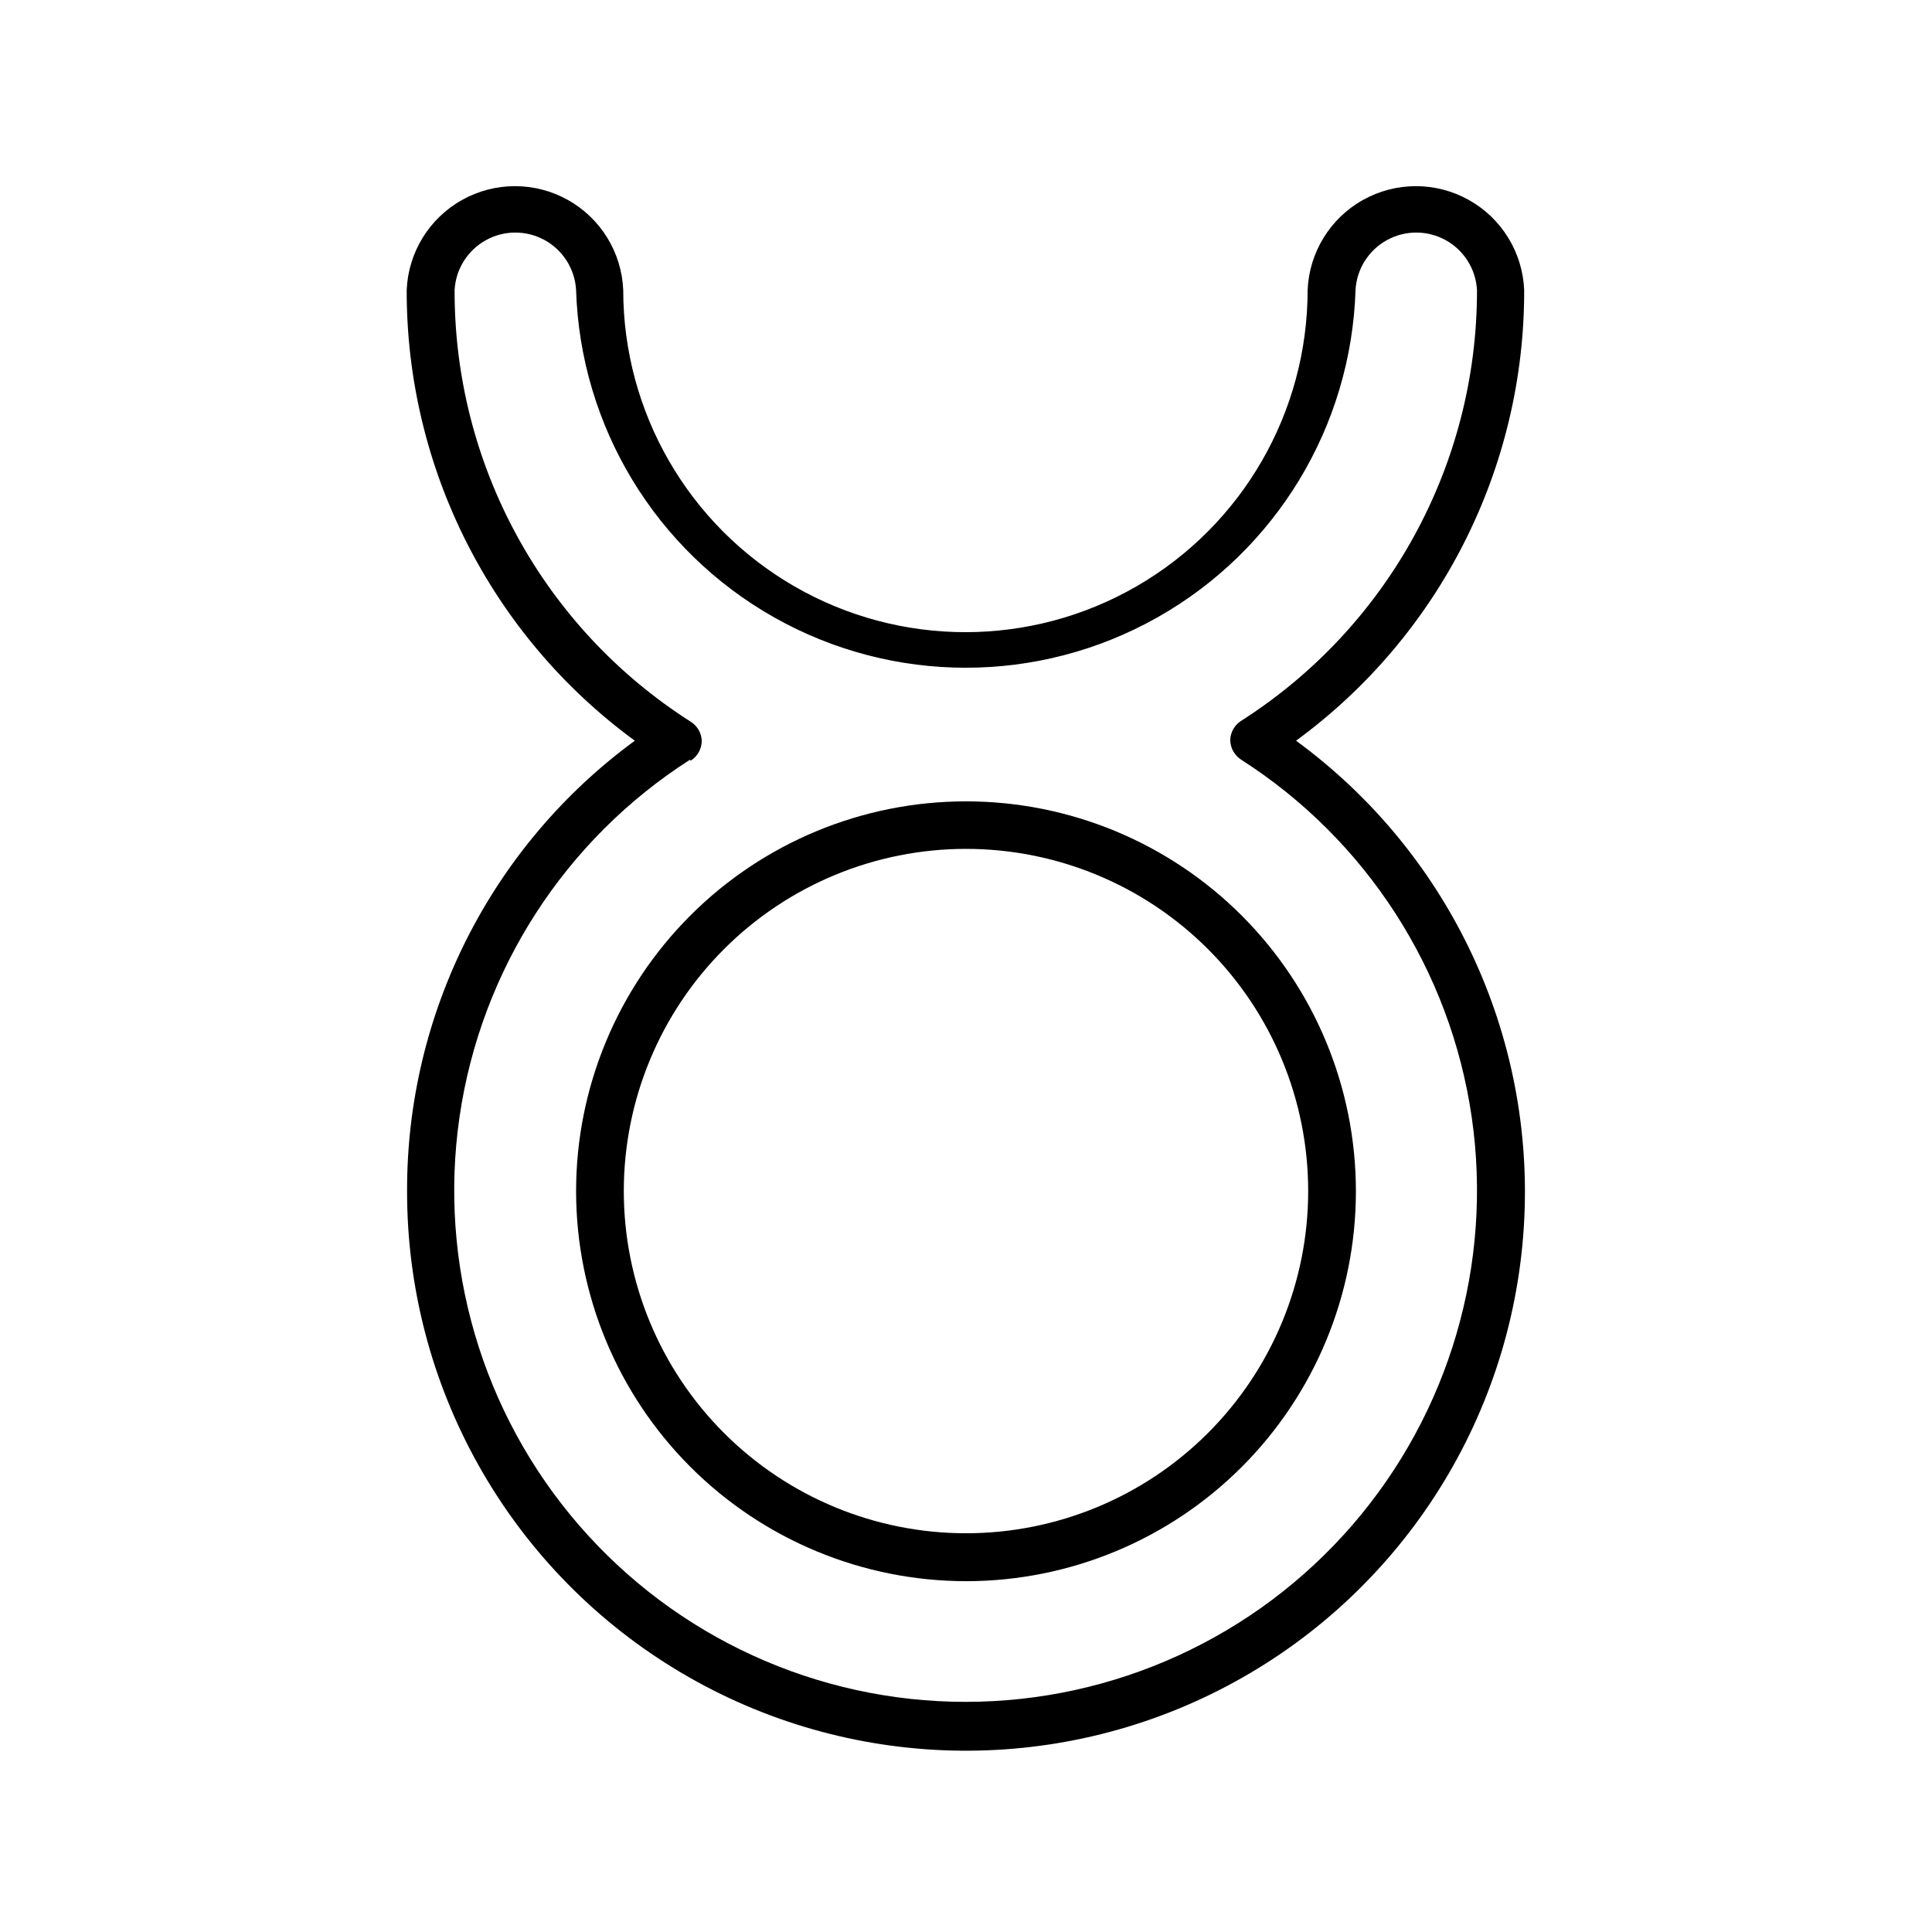
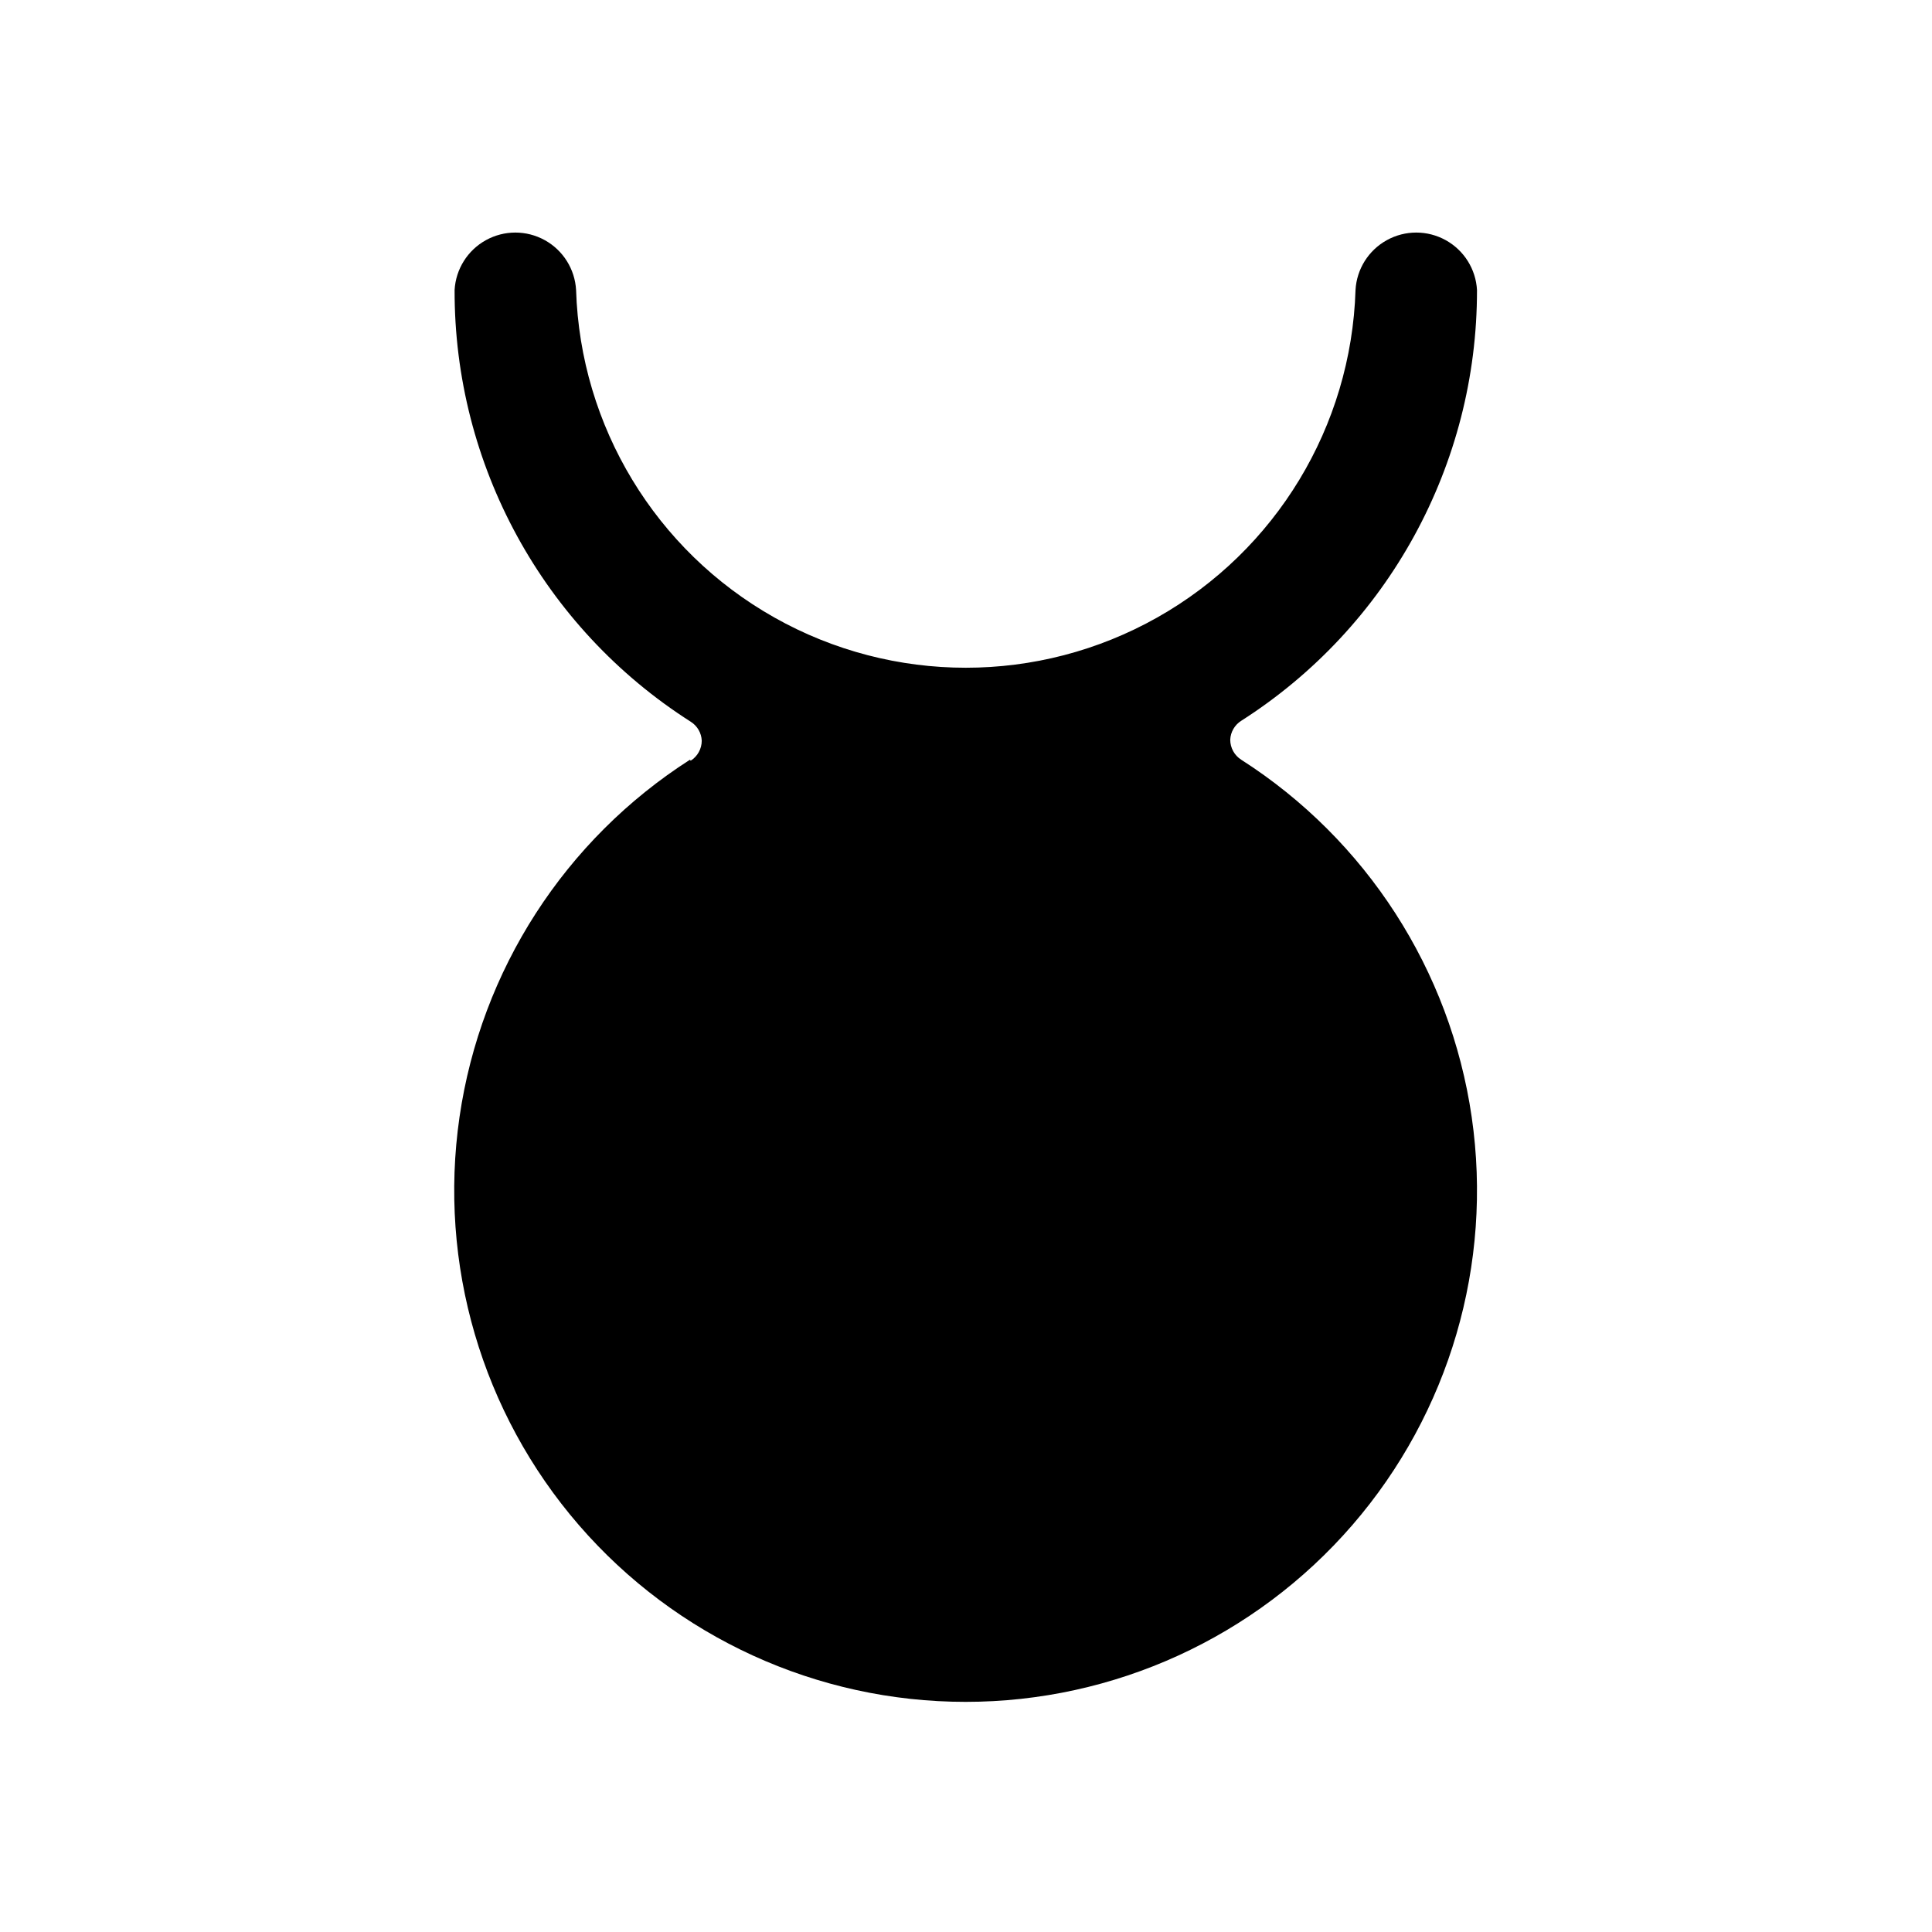
<svg xmlns="http://www.w3.org/2000/svg" fill="#000000" width="800px" height="800px" version="1.1" viewBox="144 144 512 512">
  <g>
-     <path d="m400 563.03c27.402 0 53.688-10.887 73.066-30.266 19.375-19.379 30.262-45.66 30.262-73.066s-10.887-53.688-30.262-73.066c-19.379-19.379-45.664-30.266-73.066-30.266-27.406 0-53.688 10.887-73.066 30.266-19.379 19.379-30.266 45.66-30.266 73.066 0.027 27.398 10.922 53.664 30.293 73.039 19.375 19.371 45.641 30.266 73.039 30.293zm0-194.07c24.051 0 47.117 9.555 64.121 26.559 17.008 17.008 26.562 40.074 26.562 64.125 0 24.051-9.555 47.117-26.562 64.125-17.004 17.008-40.07 26.562-64.121 26.562-24.055 0-47.117-9.555-64.125-26.562-17.008-17.008-26.562-40.074-26.562-64.125 0-24.051 9.555-47.117 26.562-64.125 17.008-17.004 40.07-26.559 64.125-26.559z" />
-     <path d="m251.88 459.7c-0.047 51.504 26.66 99.336 70.535 126.31 43.871 26.977 98.609 29.23 144.55 5.945 45.941-23.285 76.488-68.762 80.668-120.09 4.184-51.336-18.602-101.16-60.168-131.57 38.086-27.863 60.559-72.262 60.457-119.45-0.418-9.965-5.977-19-14.684-23.863-8.707-4.867-19.312-4.867-28.02 0-8.707 4.863-14.266 13.898-14.684 23.863 0 32.398-17.281 62.336-45.34 78.535-28.059 16.199-62.629 16.199-90.688 0-28.059-16.199-45.344-46.137-45.344-78.535-0.418-9.965-5.973-19-14.68-23.863-8.707-4.867-19.316-4.867-28.02 0-8.707 4.863-14.266 13.898-14.684 23.863-0.102 47.191 22.371 91.59 60.457 119.45-38.055 27.859-60.488 72.242-60.355 119.4zm75.168-114.11c1.812-1.148 2.914-3.144 2.922-5.289-0.082-2.059-1.176-3.941-2.922-5.039-39.086-24.895-62.699-68.074-62.574-114.41 0.312-5.535 3.445-10.527 8.297-13.207 4.856-2.684 10.746-2.684 15.602 0 4.852 2.68 7.984 7.672 8.297 13.207 1.129 36.133 21.055 69.047 52.547 86.793 31.496 17.75 69.973 17.75 101.46 0 31.492-17.746 51.422-50.66 52.551-86.793 0.309-5.535 3.441-10.527 8.297-13.207 4.852-2.684 10.746-2.684 15.598 0 4.856 2.68 7.988 7.672 8.297 13.207 0.062 46.23-23.5 89.289-62.473 114.16-1.746 1.094-2.836 2.981-2.922 5.039 0.008 2.144 1.109 4.137 2.922 5.289 33.137 21.203 55.422 55.762 61.07 94.691 5.648 38.93-5.898 78.395-31.641 108.14-25.746 29.746-63.141 46.84-102.48 46.84-39.34 0-76.738-17.094-102.48-46.84-25.742-29.75-37.289-69.215-31.641-108.14 5.648-38.93 27.934-73.488 61.066-94.691z" />
+     <path d="m251.88 459.7zm75.168-114.11c1.812-1.148 2.914-3.144 2.922-5.289-0.082-2.059-1.176-3.941-2.922-5.039-39.086-24.895-62.699-68.074-62.574-114.41 0.312-5.535 3.445-10.527 8.297-13.207 4.856-2.684 10.746-2.684 15.602 0 4.852 2.68 7.984 7.672 8.297 13.207 1.129 36.133 21.055 69.047 52.547 86.793 31.496 17.75 69.973 17.75 101.46 0 31.492-17.746 51.422-50.66 52.551-86.793 0.309-5.535 3.441-10.527 8.297-13.207 4.852-2.684 10.746-2.684 15.598 0 4.856 2.68 7.988 7.672 8.297 13.207 0.062 46.23-23.5 89.289-62.473 114.16-1.746 1.094-2.836 2.981-2.922 5.039 0.008 2.144 1.109 4.137 2.922 5.289 33.137 21.203 55.422 55.762 61.07 94.691 5.648 38.93-5.898 78.395-31.641 108.14-25.746 29.746-63.141 46.84-102.48 46.84-39.34 0-76.738-17.094-102.48-46.84-25.742-29.75-37.289-69.215-31.641-108.14 5.648-38.93 27.934-73.488 61.066-94.691z" />
  </g>
</svg>